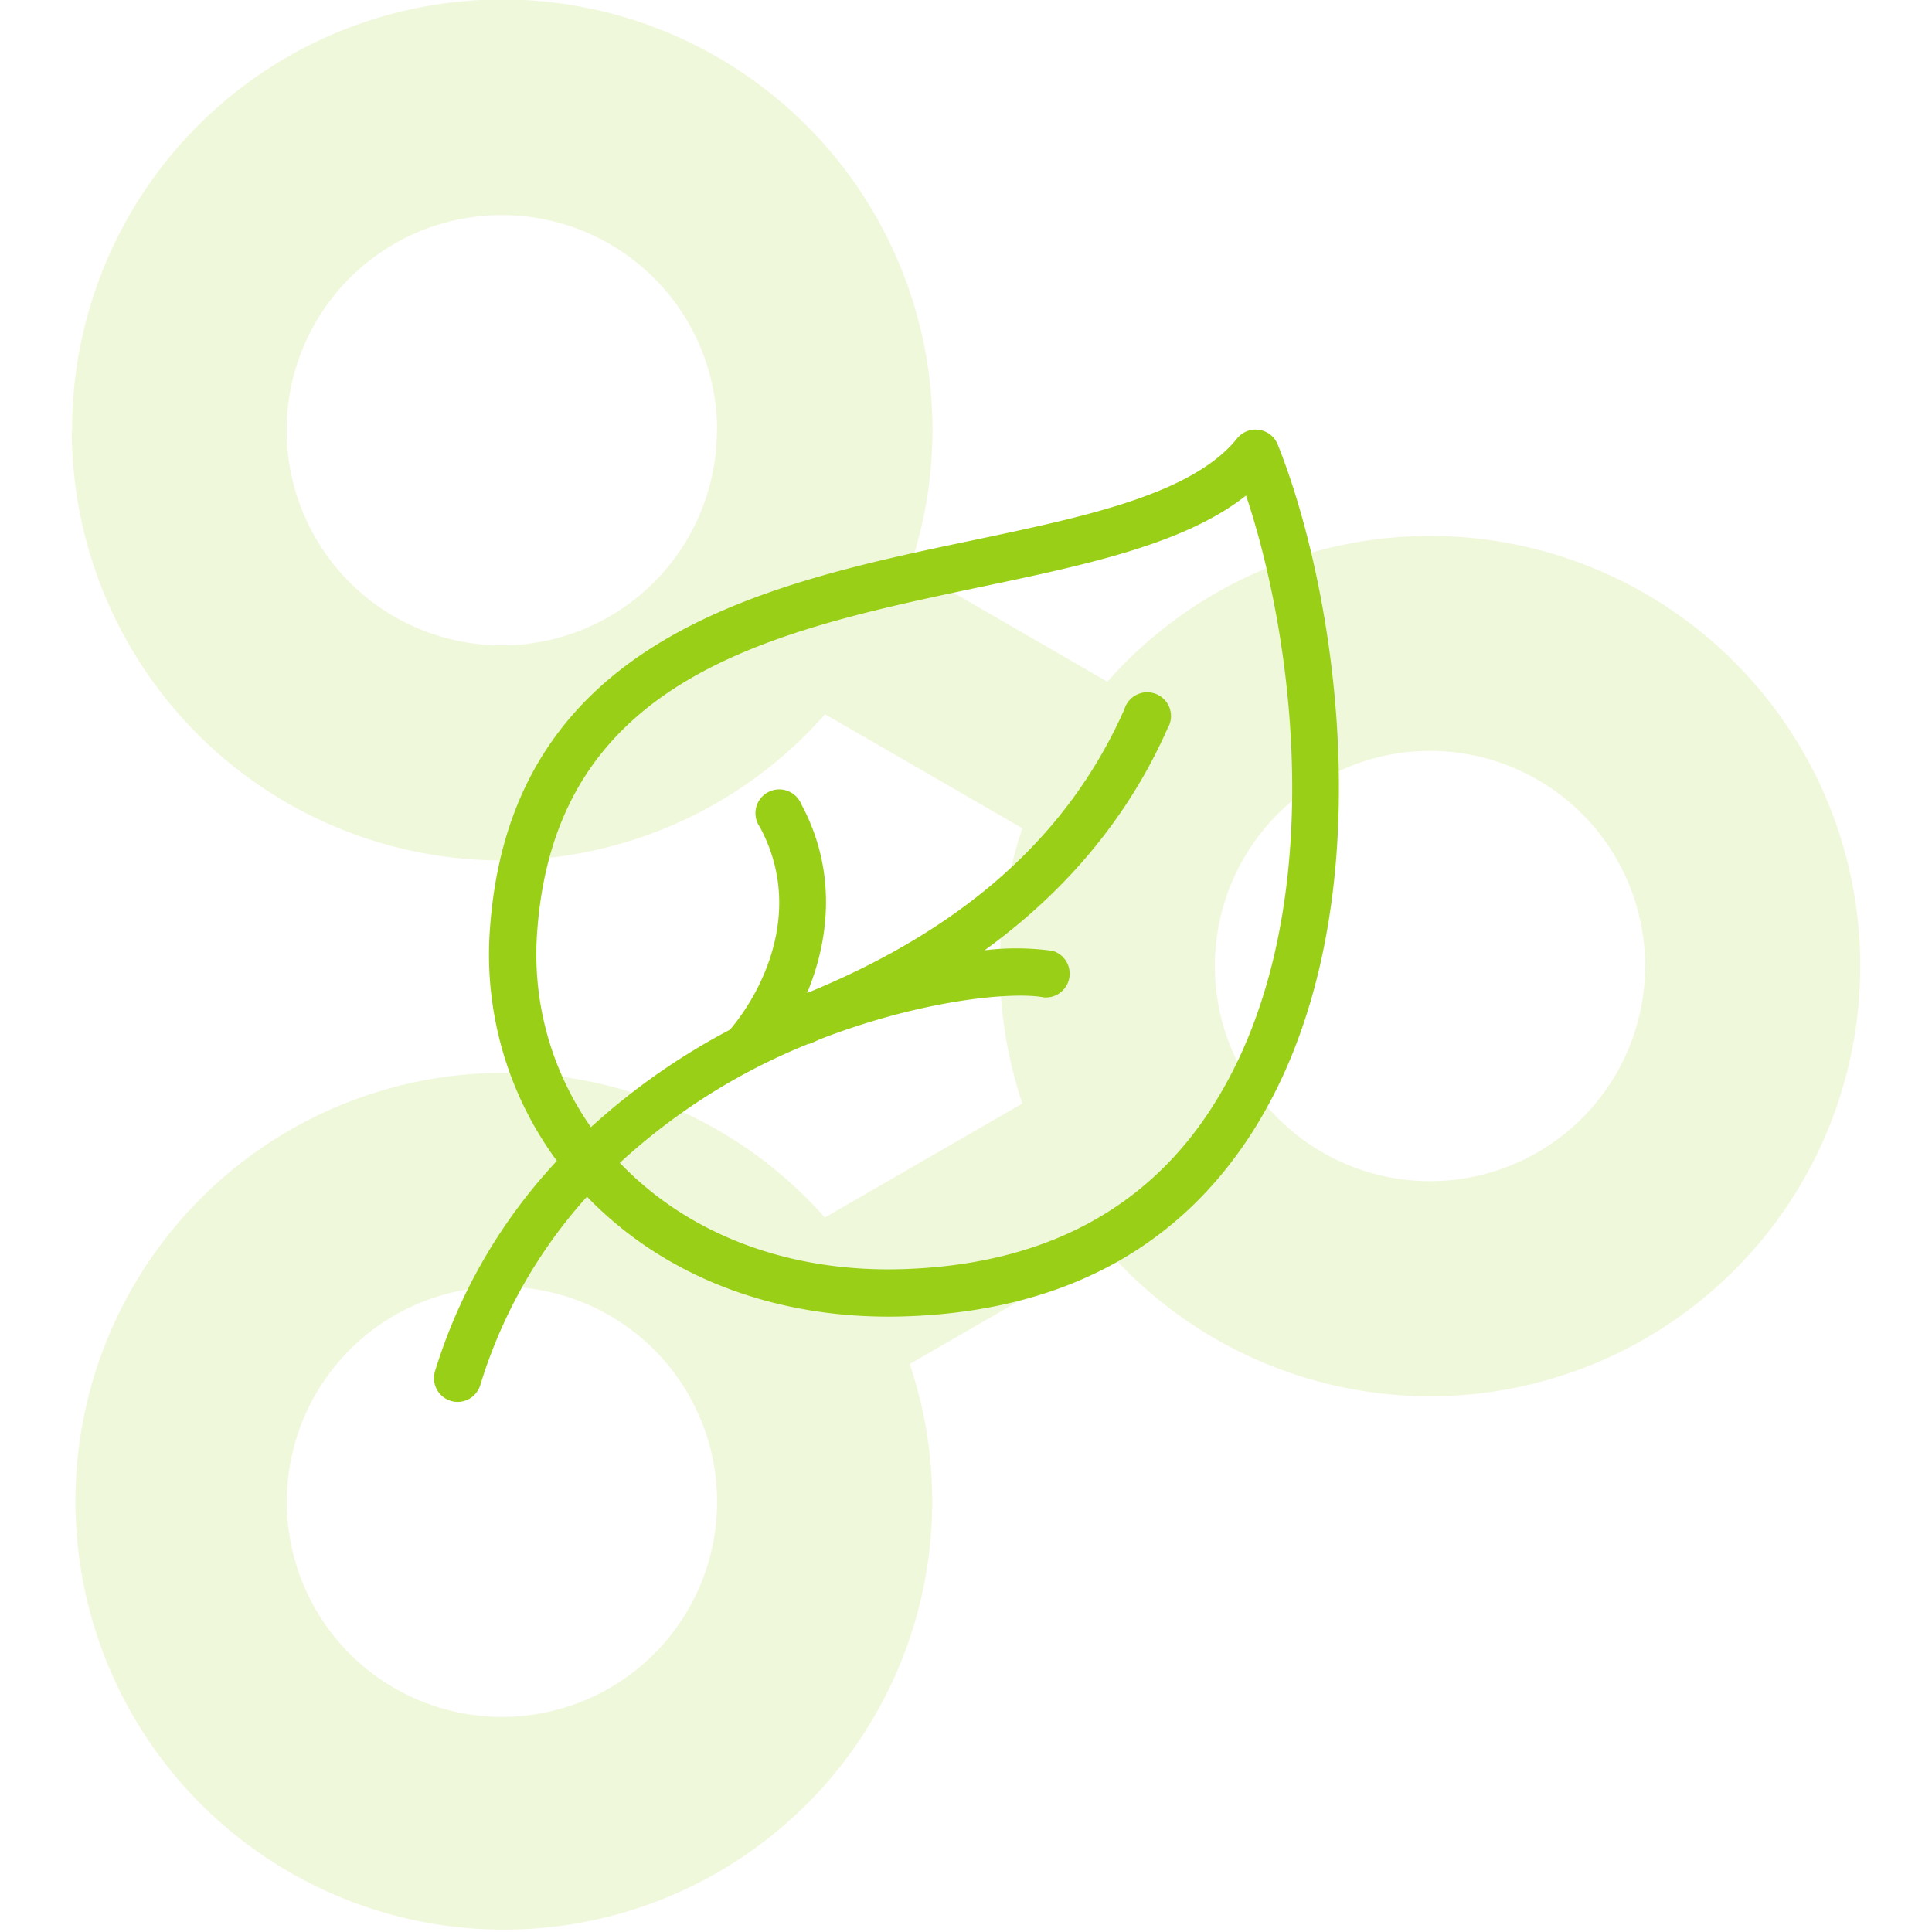
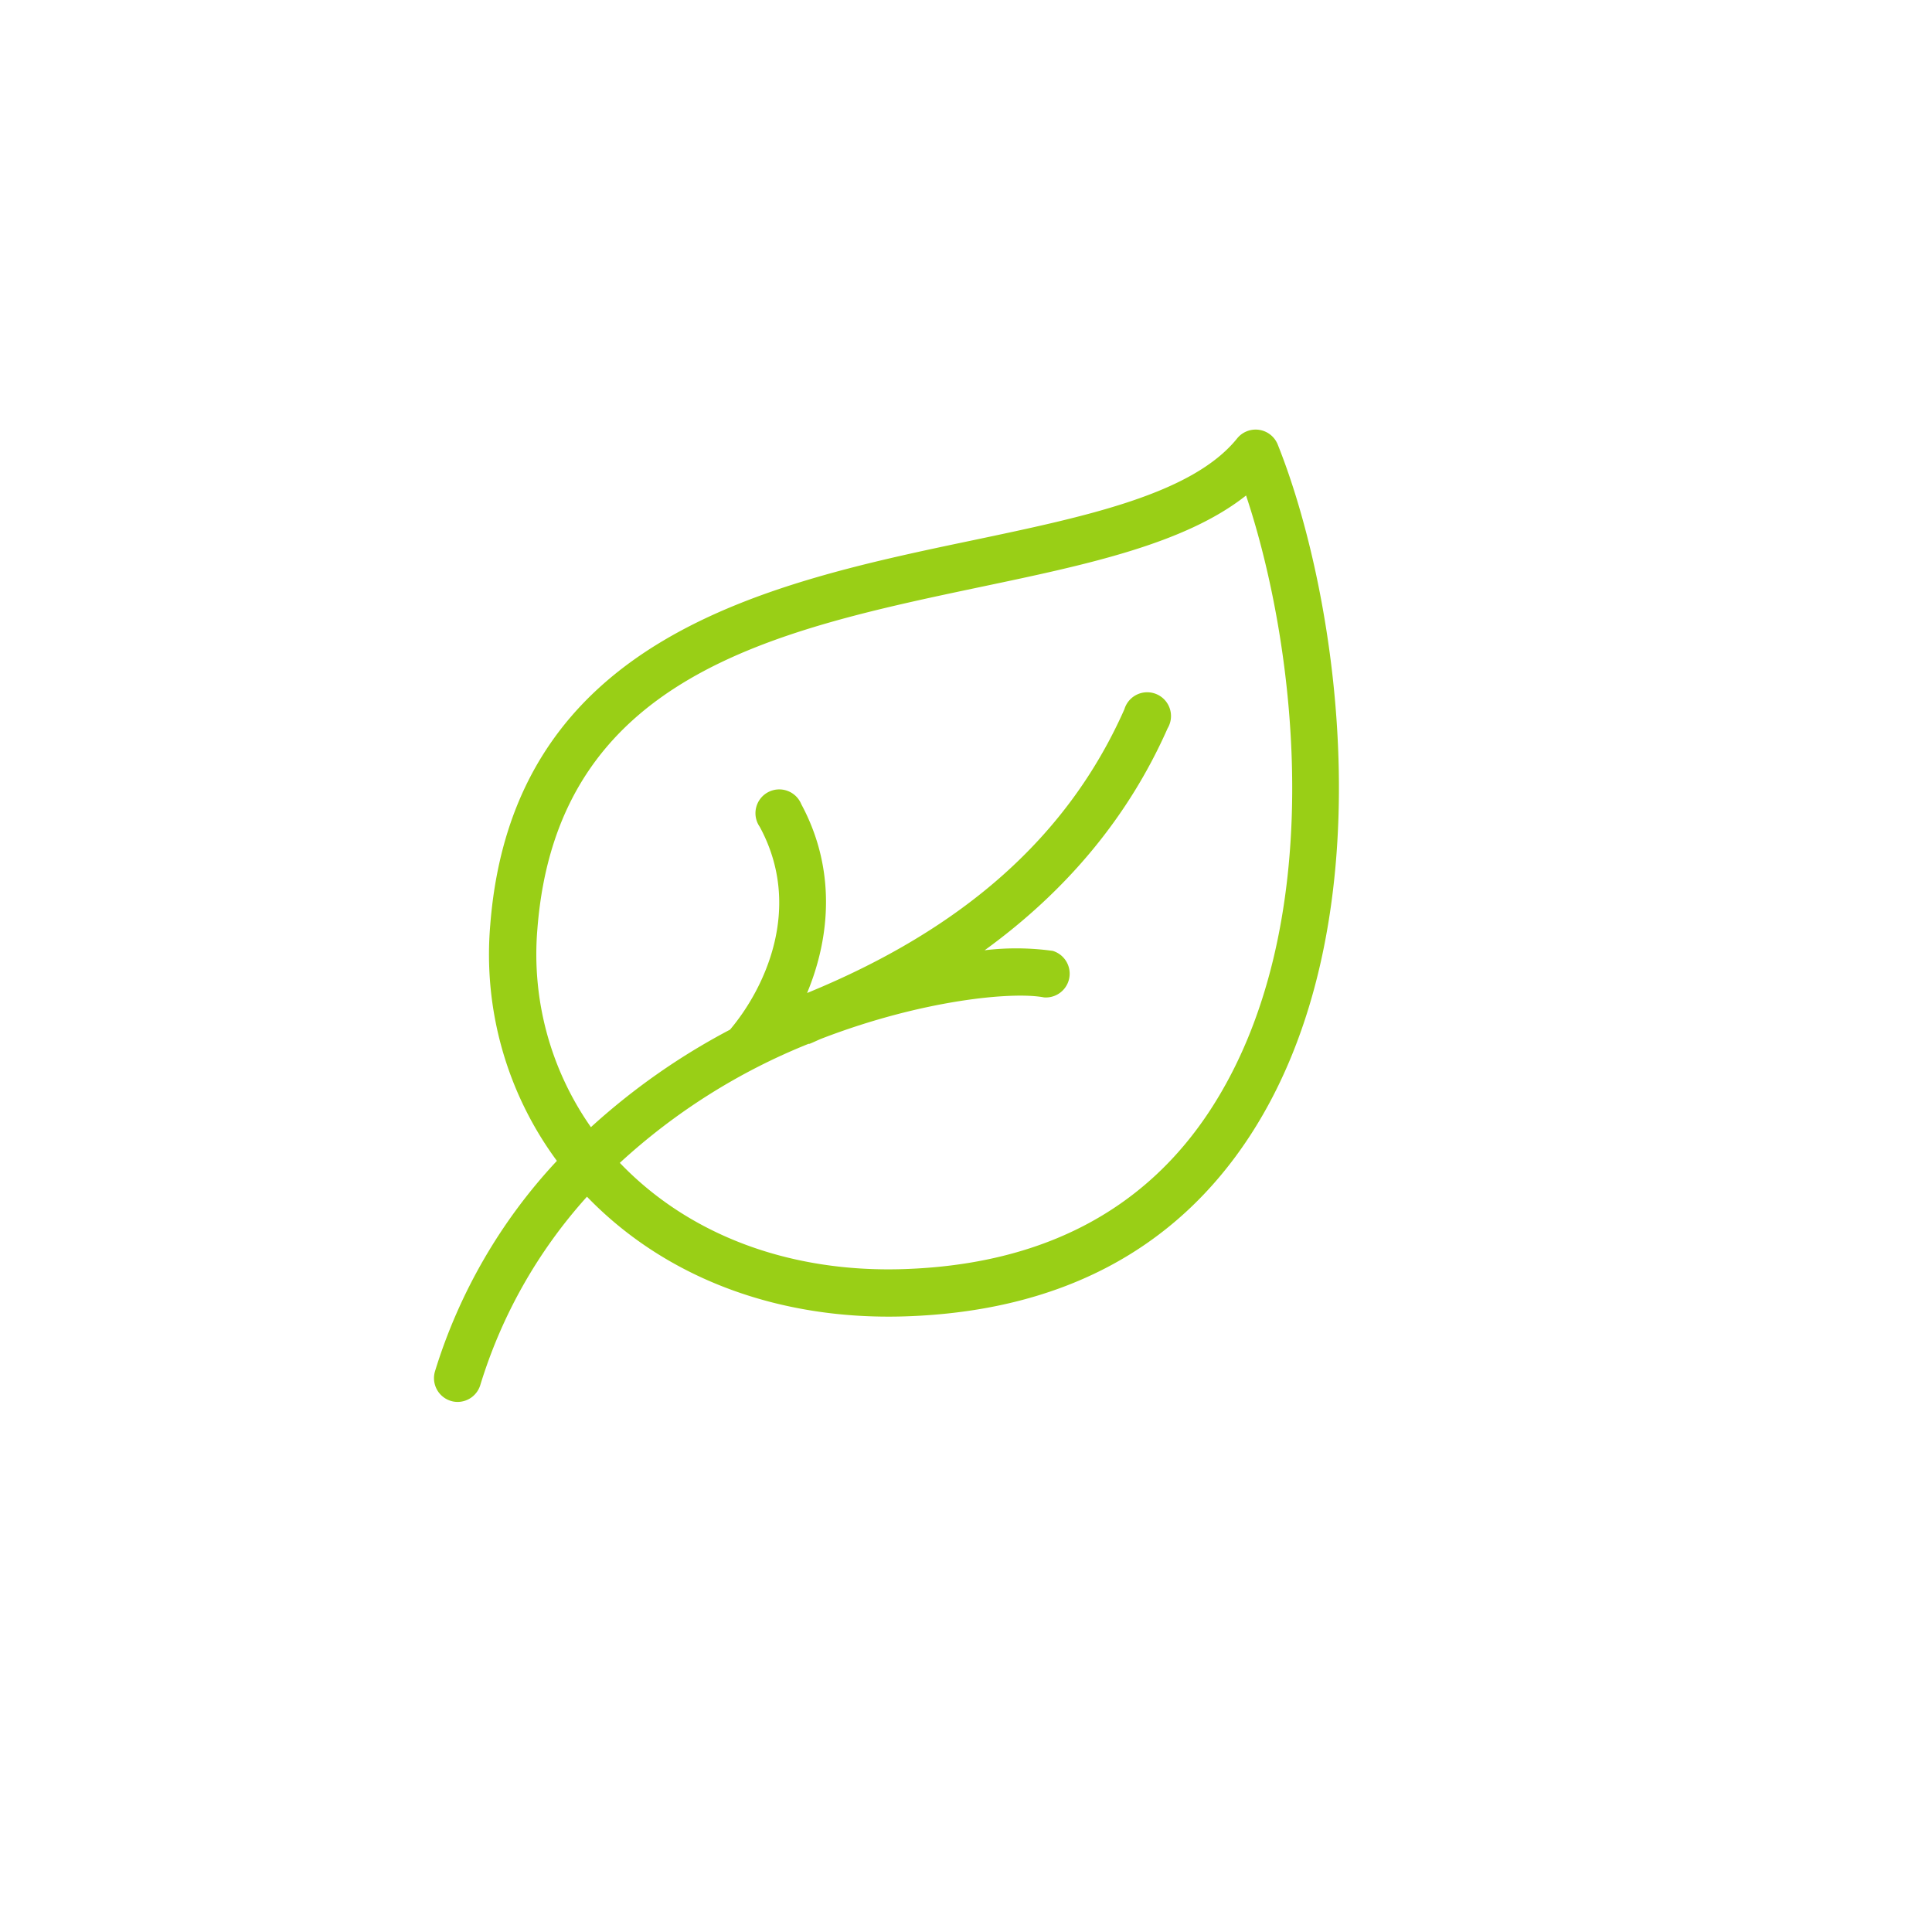
<svg xmlns="http://www.w3.org/2000/svg" viewBox="0 0 405.87 405.87">
  <defs>
    <style>.cls-1,.cls-2{fill:#99cf16;}.cls-1{opacity:0.15;}</style>
  </defs>
  <title>anti icon</title>
  <g id="Layer_2" data-name="Layer 2">
-     <path class="cls-1" d="M15.08,90.37a90.37,90.37,0,0,0,158.24,59.68L214.77,174a90.9,90.9,0,0,0,0,57.82l-41.49,23.95a90,90,0,1,0,17.83,30.79l41.46-23.93a90.37,90.37,0,1,0,.06-119.42l-41.49-24a90.38,90.38,0,1,0-176-28.87Zm90.37,270.31a45.19,45.19,0,1,1,45.19-45.19A45.18,45.18,0,0,1,105.45,360.68ZM345.6,202.93a45.19,45.19,0,1,1-45.19-45.18A45.19,45.19,0,0,1,345.6,202.93Zm-195-112.56a45.19,45.19,0,1,1-45.19-45.18A45.19,45.19,0,0,1,150.64,90.37Z" />
    <path class="cls-2" d="M268.4,93.33a5,5,0,0,0-8.48-1.26c-9.41,11.73-31.84,16.45-55.6,21.44-43,9-96.59,20.32-101.33,80.8a73,73,0,0,0,14,49.56,113.58,113.58,0,0,0-25.61,44.22,5,5,0,0,0,3.3,6.2,4.8,4.8,0,0,0,1.62.22,5,5,0,0,0,4.59-3.51,104.87,104.87,0,0,1,22.42-39.6c16.49,17.07,40.21,26,66.86,25.14,32.31-1.05,56.66-13.8,72.39-37.89C291.49,194.32,281.5,126,268.4,93.33ZM254.23,233.22c-13.86,21.22-35.52,32.45-64.4,33.39-23.93.78-45.09-7.15-59.62-22.32a130.08,130.08,0,0,1,39.63-25,1.3,1.3,0,0,0,.21,0c.87-.34,1.64-.73,2.49-1.08,21.25-8.19,40.28-9.94,46.77-8.68a5,5,0,0,0,1.85-9.77,55.64,55.64,0,0,0-14.31-.13C224.26,187,237.14,171.43,245.29,153a5,5,0,1,0-9.08-4c-11.81,26.63-33.71,46.11-66.66,59.61,5-12,6-26.27-1.21-39.65a5,5,0,1,0-8.74,4.73c9.22,17,1,34.06-6.24,42.62a140.18,140.18,0,0,0-29.22,20.48,63.22,63.22,0,0,1-11.24-41.7c4.16-53.08,49.56-62.62,93.47-71.86,21.79-4.58,42.54-8.95,55.4-19.14C272.71,136.86,279.19,195,254.23,233.22Z" />
  </g>
</svg>